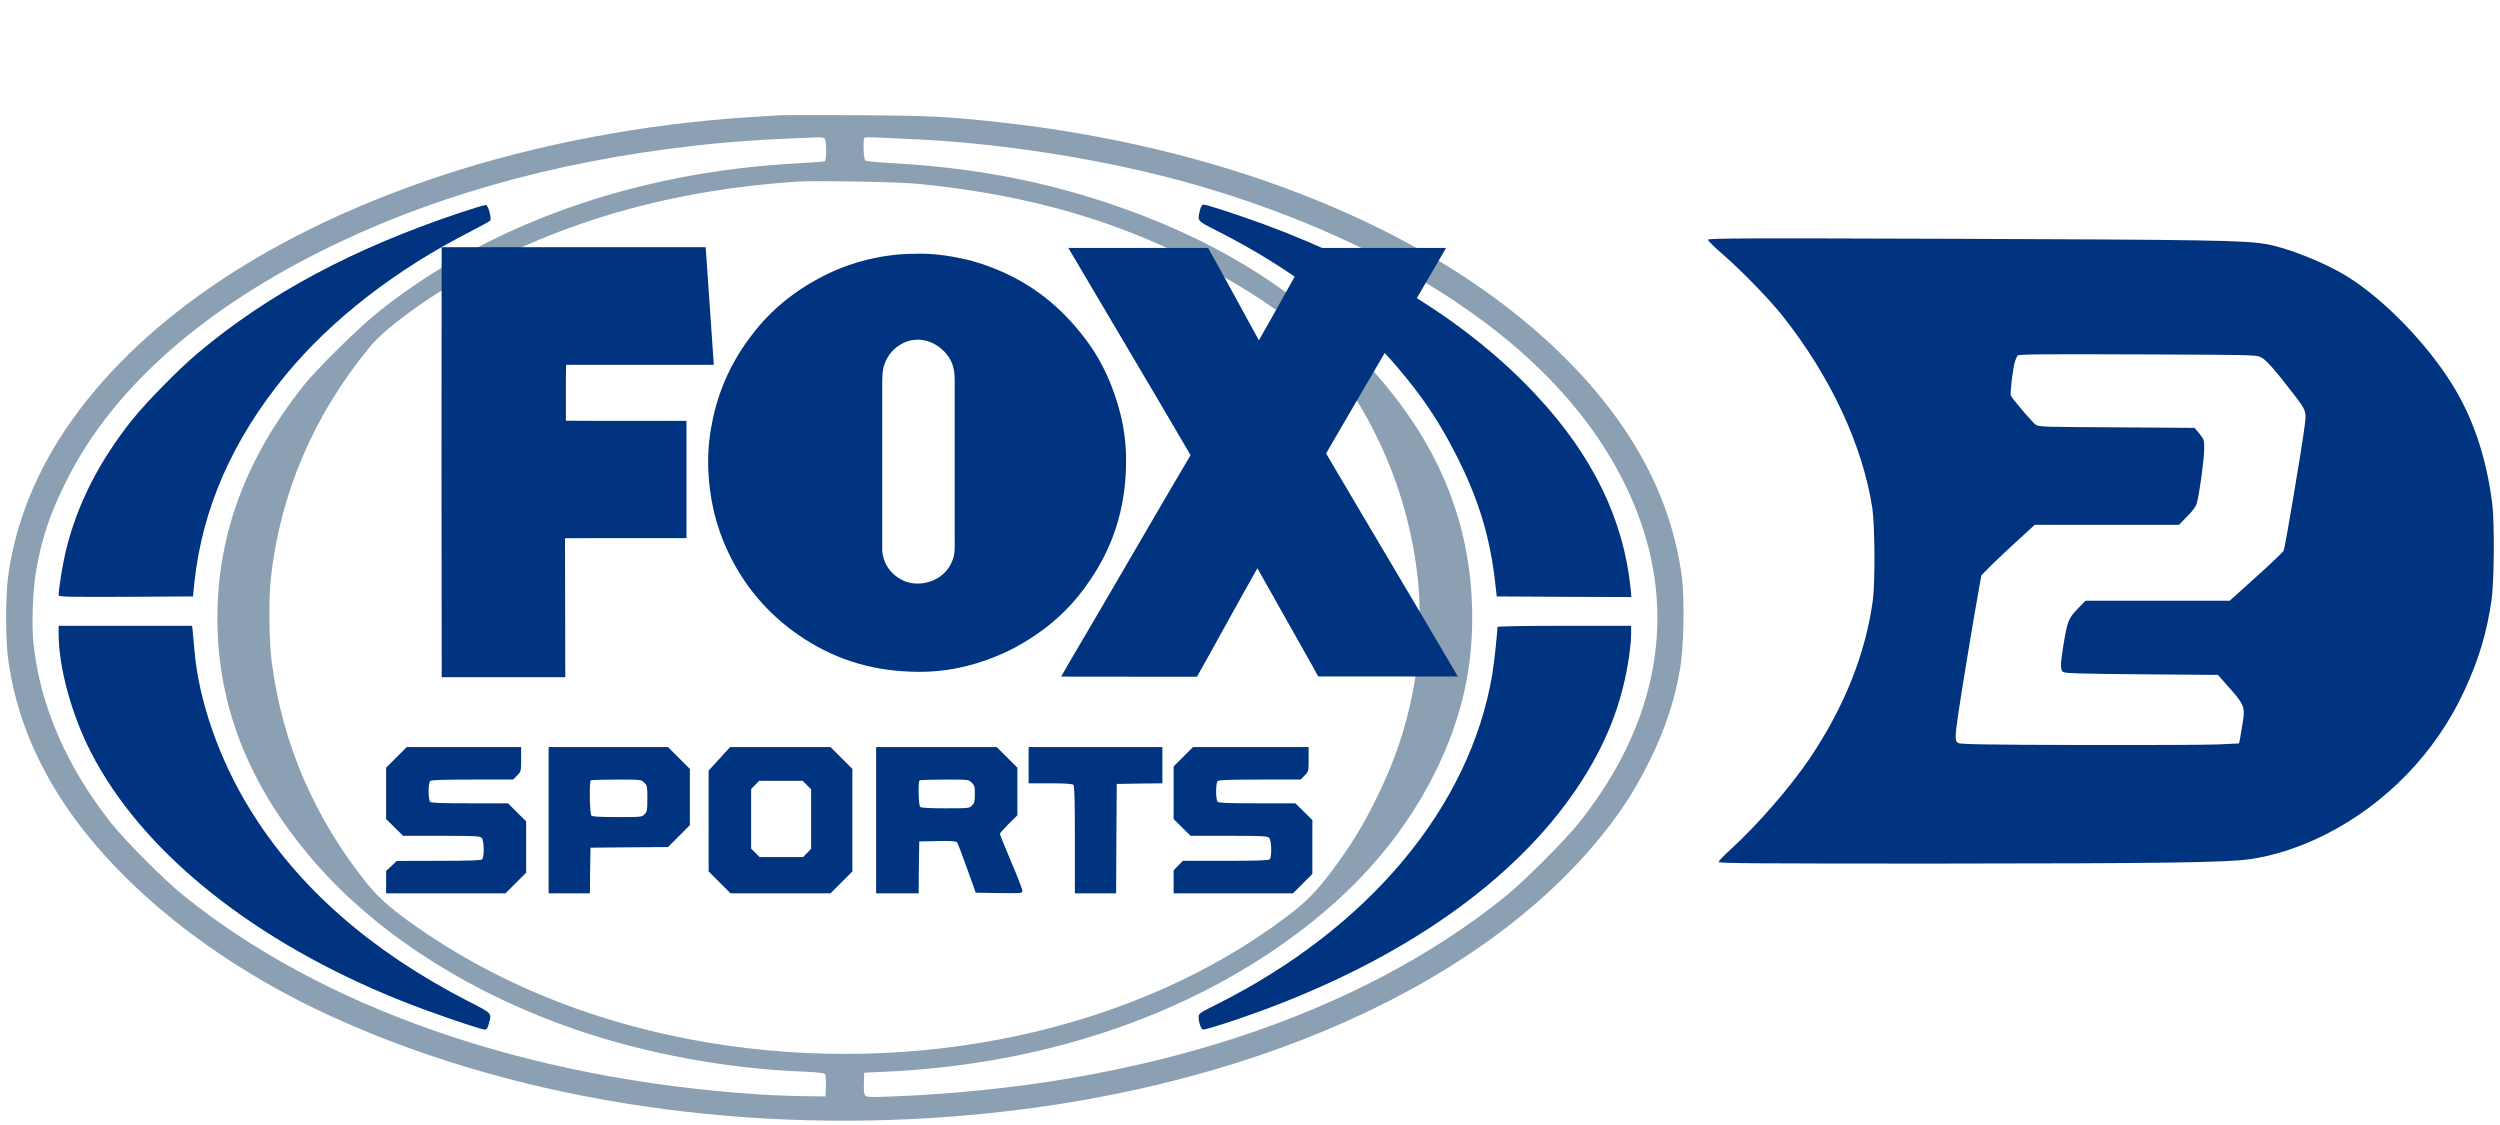
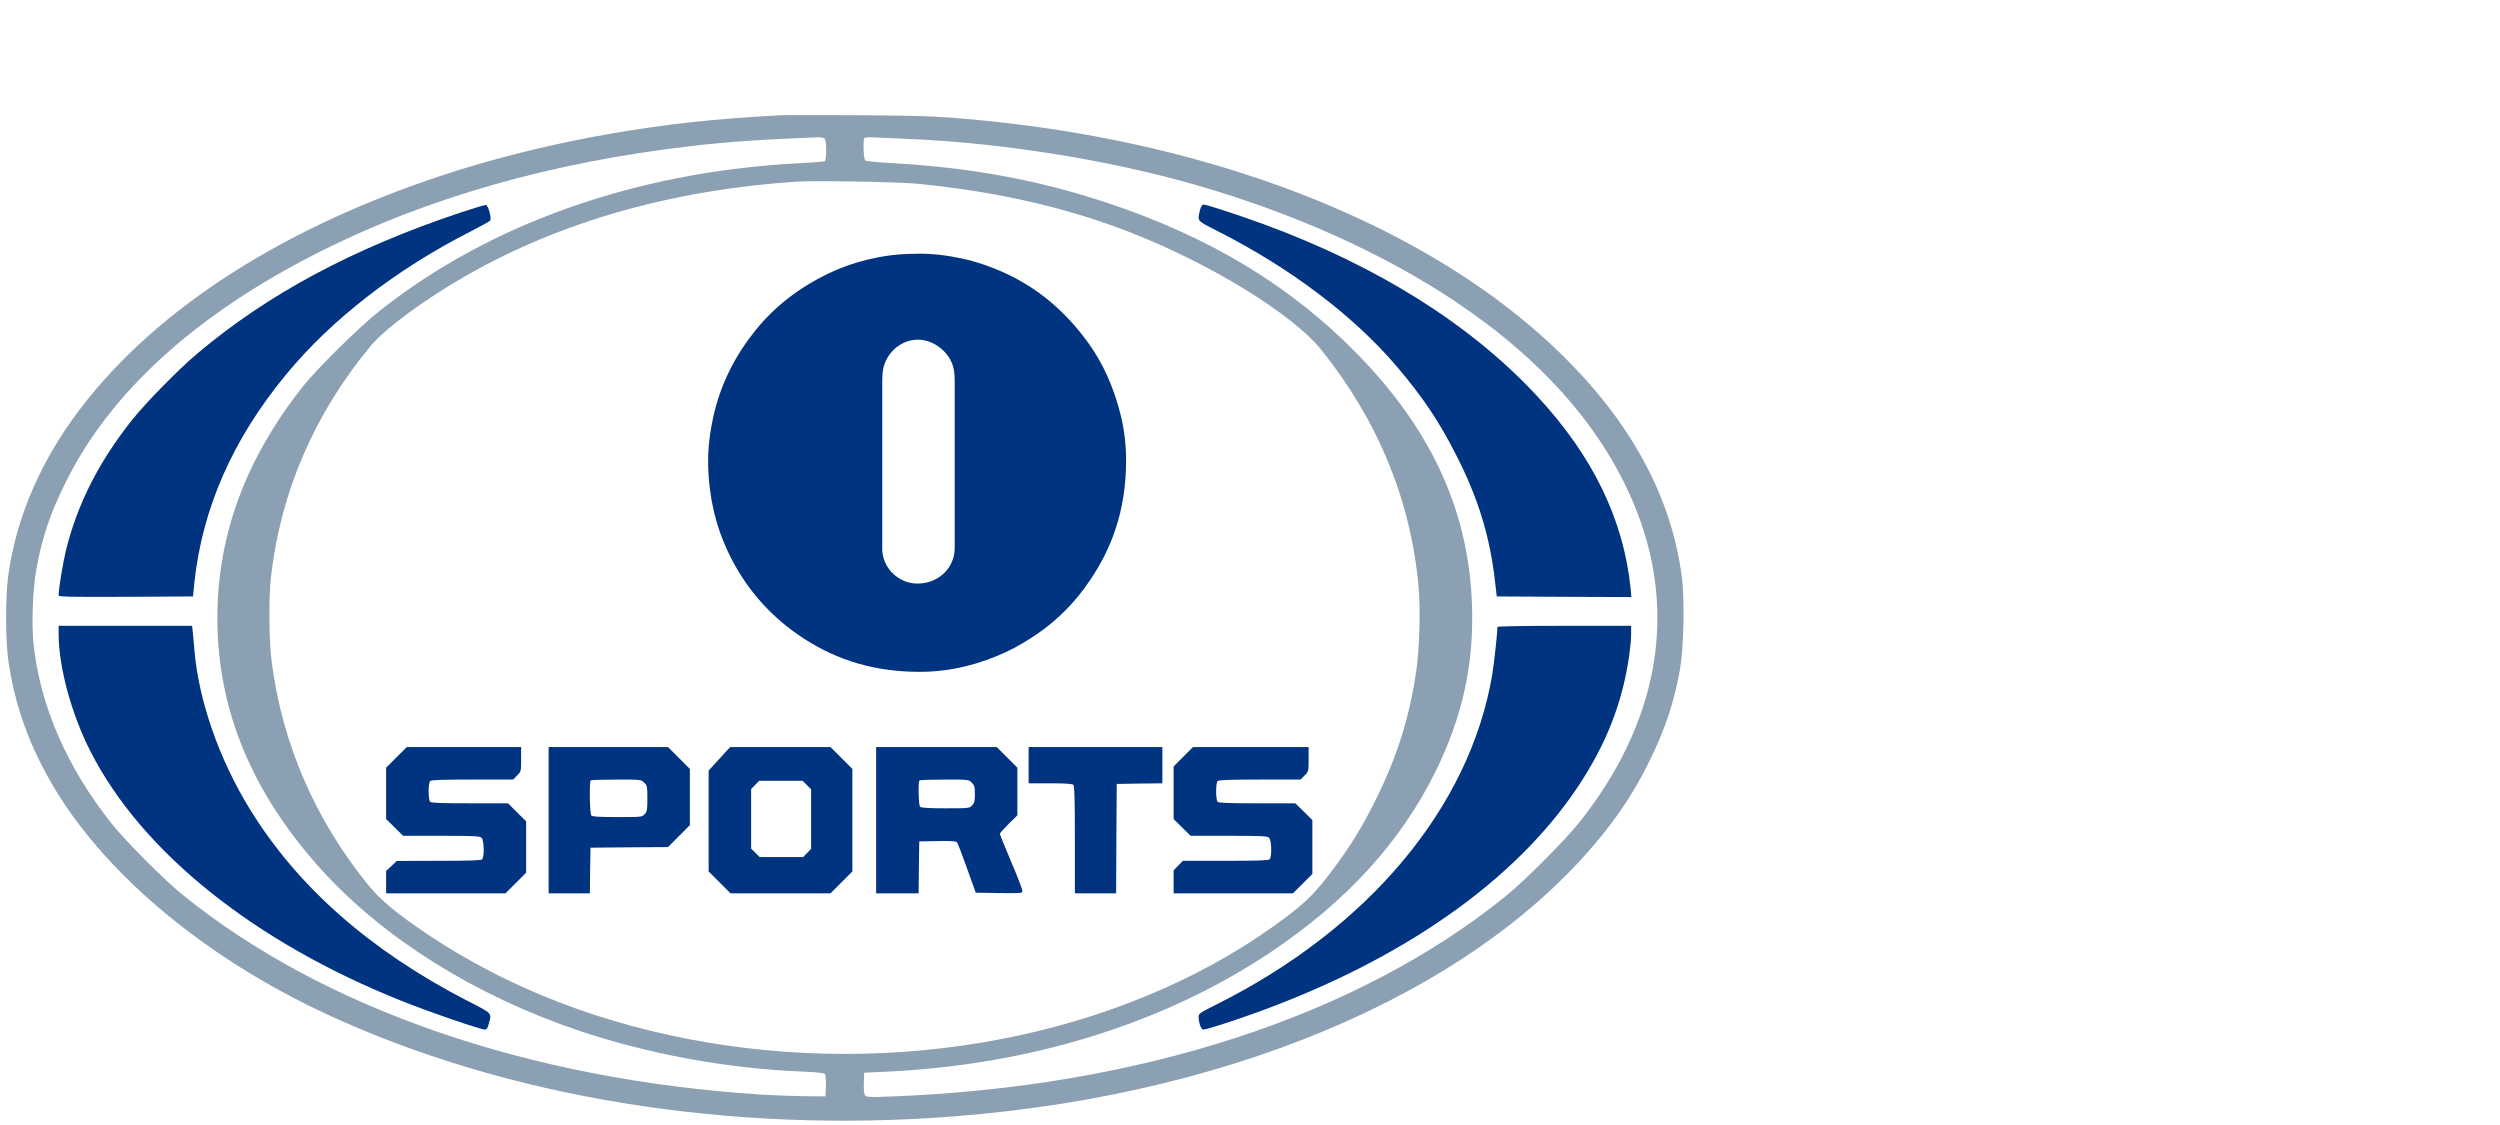
<svg xmlns="http://www.w3.org/2000/svg" xmlns:ns1="http://www.inkscape.org/namespaces/inkscape" xmlns:ns2="http://sodipodi.sourceforge.net/DTD/sodipodi-0.dtd" width="100" height="45" viewBox="0 0 80 36" preserveAspectRatio="xMidYMid meet" id="svg2" ns1:version="0.91 r13725" ns2:docname="ggggggggggggg.svg">
  <title id="title3056">FOX Sports 2 logo</title>
  <defs id="defs40">
    <pattern y="0" x="0" height="6" width="6" patternUnits="userSpaceOnUse" id="EMFhbasepattern" />
  </defs>
-   <path ns1:connector-curvature="0" id="path3354" d="m 54.657,7.673 c 0,0.033 0.227,0.256 0.505,0.495 0.571,0.497 1.473,1.423 1.887,1.949 1.535,1.942 2.553,4.125 2.865,6.141 0.082,0.538 0.093,2.38 0.018,2.946 -0.234,1.722 -0.921,3.437 -2.028,5.075 -0.625,0.923 -1.655,2.105 -2.515,2.894 -0.216,0.194 -0.391,0.378 -0.391,0.409 0,0.045 1.166,0.053 6.946,0.053 7.117,-0.005 9.266,-0.031 10.032,-0.139 0.775,-0.105 1.628,-0.383 2.444,-0.794 1.94,-0.981 3.52,-2.619 4.434,-4.587 0.466,-1.009 0.723,-1.858 0.875,-2.911 0.086,-0.591 0.098,-2.482 0.023,-3.09 C 79.561,14.625 79.141,13.377 78.463,12.289 77.64,10.971 76.269,9.562 75.103,8.843 74.393,8.403 73.183,7.922 72.506,7.809 71.801,7.69 70.573,7.671 62.665,7.642 55.578,7.618 54.657,7.623 54.657,7.673 Z M 72.342,11.428 c 0.164,0.072 0.455,0.404 1.089,1.229 0.364,0.478 0.375,0.517 0.325,0.923 -0.098,0.765 -0.625,3.903 -0.678,4.039 -0.023,0.048 -0.418,0.426 -0.884,0.844 l -0.844,0.761 -2.308,0 -2.308,0 -0.259,0.268 c -0.291,0.306 -0.321,0.395 -0.45,1.179 -0.096,0.584 -0.096,0.758 -0.011,0.83 0.05,0.043 0.512,0.06 2.508,0.077 l 2.453,0.019 0.252,0.287 c 0.596,0.662 0.625,0.725 0.539,1.244 -0.034,0.21 -0.073,0.447 -0.086,0.521 l -0.032,0.141 -0.659,0.031 c -0.364,0.017 -2.367,0.024 -4.452,0.019 -3.001,-0.007 -3.809,-0.024 -3.872,-0.062 -0.111,-0.065 -0.111,-0.167 -0.009,-0.878 0.102,-0.71 0.5,-3.128 0.694,-4.192 l 0.055,-0.299 0.332,-0.335 c 0.186,-0.184 0.573,-0.548 0.857,-0.806 l 0.518,-0.474 2.308,0 2.308,0 0.266,-0.273 c 0.189,-0.191 0.277,-0.313 0.307,-0.433 0.084,-0.292 0.234,-1.421 0.234,-1.722 0,-0.285 -0.002,-0.299 -0.15,-0.483 l -0.157,-0.191 -2.49,-0.017 c -2.308,-0.012 -2.501,-0.014 -2.594,-0.084 -0.096,-0.062 -0.732,-0.804 -0.796,-0.928 -0.034,-0.065 0.064,-0.892 0.132,-1.1 0.023,-0.072 0.061,-0.155 0.08,-0.184 0.034,-0.043 0.739,-0.05 3.831,-0.038 3.581,0.012 3.802,0.014 3.952,0.086 z" style="fill:#003380;fill-opacity:1;fill-rule:nonzero;stroke:none" />
  <g transform="matrix(0.004,0,0,-0.004,-0.964,37.946)" id="g6" style="fill:#003380;fill-opacity:1;stroke:none">
    <path d="m 6470,8564 c -25,-2 -124,-8 -220,-14 C 5405,8498 4529,8332 3771,8081 2443,7641 1417,6964 821,6132 539,5738 362,5305 305,4867 285,4711 285,4379 305,4223 353,3854 479,3506 686,3165 1109,2470 1898,1818 2850,1375 4289,706 6081,414 7880,556 c 2319,182 4288,1063 5256,2350 118,157 213,313 304,499 123,251 194,464 241,726 30,173 38,558 15,739 -95,727 -495,1393 -1198,1996 -1010,865 -2547,1456 -4273,1644 -422,45 -561,52 -1145,55 -311,1 -585,1 -610,-1 z m 368,-186 c 17,-17 16,-177 0,-183 -7,-2 -105,-9 -218,-15 C 5322,8110 4151,7695 3270,6993 3113,6868 2777,6537 2668,6400 2206,5817 1980,5207 1980,4540 c 0,-733 278,-1401 838,-2017 497,-546 1222,-999 2043,-1278 559,-190 1200,-308 1800,-331 116,-5 172,-11 179,-20 6,-7 10,-48 8,-96 l -3,-83 -175,2 c -96,2 -249,7 -340,13 -1858,119 -3505,687 -4630,1600 -148,120 -451,424 -564,565 -360,452 -576,949 -627,1444 -16,153 -6,423 20,576 45,261 108,452 236,710 355,721 1041,1345 2020,1840 865,438 1871,725 2995,854 293,34 574,53 1006,69 22,1 45,-3 52,-10 z m 667,-3 c 747,-30 1615,-169 2313,-371 778,-225 1485,-543 2062,-927 716,-478 1206,-1043 1455,-1680 327,-836 166,-1704 -461,-2492 -113,-141 -436,-465 -584,-585 C 11102,1357 9355,788 7355,714 c -155,-6 -182,-4 -193,9 -9,10 -12,42 -10,99 l 3,83 155,7 c 1165,51 2240,384 3098,958 606,406 1040,882 1317,1444 216,440 308,857 292,1331 -25,750 -323,1402 -917,2009 -535,547 -1182,938 -2005,1211 -546,181 -1087,281 -1710,316 -115,6 -216,16 -222,22 -14,10 -19,168 -6,181 4,4 53,5 108,2 55,-3 163,-8 240,-11 z m 80,-359 c 637,-63 1191,-190 1705,-391 634,-248 1291,-652 1518,-933 458,-570 722,-1213 782,-1907 16,-180 7,-485 -19,-667 -53,-364 -150,-675 -316,-1013 -107,-219 -210,-388 -357,-583 -126,-169 -208,-251 -364,-369 C 9334,1246 7582,865 5905,1146 c -834,140 -1589,430 -2230,857 -259,173 -389,281 -491,407 -426,527 -685,1127 -770,1786 -21,157 -24,511 -6,669 77,683 345,1306 795,1850 120,145 427,371 767,566 758,434 1658,689 2655,753 142,9 817,-3 960,-18 z" id="path10" ns1:connector-curvature="0" style="fill:#8ba0b2;fill-opacity:1" />
    <path d="M 3925,7786 C 3066,7499 2389,7137 1825,6663 1672,6535 1409,6267 1296,6125 1031,5791 860,5454 769,5085 c -25,-101 -59,-310 -59,-361 0,-12 72,-14 537,-12 l 538,3 11,110 c 63,593 306,1146 730,1661 364,443 883,846 1484,1151 80,41 149,79 153,86 12,17 -16,121 -34,124 -8,1 -99,-26 -204,-61 z" id="path12" ns1:connector-curvature="0" style="fill:#003380;fill-opacity:1" />
    <path d="m 710,4417 c 0,-266 102,-643 256,-944 409,-802 1307,-1522 2486,-1993 213,-86 633,-230 667,-230 15,0 23,10 31,42 26,93 35,83 -170,188 -777,401 -1355,909 -1738,1530 -248,401 -413,875 -446,1280 -4,41 -9,101 -12,133 l -6,57 -534,0 -534,0 0,-63 z" id="path14" ns1:connector-curvature="0" style="fill:#003380;fill-opacity:1" />
    <path d="m 9841,7806 c -22,-89 -26,-84 132,-164 585,-295 1092,-677 1441,-1086 204,-239 337,-436 473,-703 180,-351 275,-661 316,-1033 l 12,-105 539,-3 538,-2 -6,67 c -56,554 -303,1063 -752,1545 -530,570 -1273,1036 -2184,1371 -196,72 -456,157 -481,157 -11,0 -20,-14 -28,-44 z" id="path16" ns1:connector-curvature="0" style="fill:#003380;fill-opacity:1" />
    <path d="m 12220,4471 c 0,-52 -26,-290 -41,-381 -179,-1061 -989,-2030 -2206,-2639 -132,-66 -143,-73 -143,-99 0,-48 20,-102 37,-102 25,0 229,65 423,135 1170,423 2067,1051 2569,1800 231,345 362,678 416,1060 8,55 15,130 15,168 l 0,67 -535,0 c -329,0 -535,-4 -535,-9 z" id="path18" ns1:connector-curvature="0" style="fill:#003380;fill-opacity:1" />
    <path d="m 3412,3427 -82,-82 0,-205 0,-206 68,-67 68,-67 306,0 c 265,0 309,-2 322,-16 20,-19 23,-153 4,-172 -9,-9 -100,-12 -347,-12 l -336,-1 -42,-40 -43,-40 0,-89 0,-90 478,0 477,0 83,83 82,82 0,205 0,206 -73,72 -72,72 -306,0 c -224,0 -308,3 -317,12 -16,16 -16,150 0,166 9,9 98,12 338,12 l 326,0 32,33 c 32,32 32,34 32,130 l 0,97 -458,0 -457,0 -83,-83 z" id="path26" ns1:connector-curvature="0" style="fill:#003380;fill-opacity:1" />
    <path d="m 4630,2925 0,-585 165,0 165,0 2,183 3,182 310,3 310,2 87,87 88,88 0,225 0,225 -87,87 -88,88 -477,0 -478,0 0,-585 z m 765,300 c 23,-22 25,-31 25,-126 0,-92 -2,-105 -22,-126 -21,-23 -26,-23 -218,-23 -139,0 -199,3 -208,12 -13,13 -18,269 -5,281 3,4 96,7 205,7 198,0 199,0 223,-25 z" id="path28" ns1:connector-curvature="0" style="fill:#003380;fill-opacity:1" />
    <path d="m 5996,3416 -86,-94 0,-404 0,-403 88,-88 87,-87 400,0 400,0 87,87 88,88 0,410 0,410 -88,88 -87,87 -401,0 -402,0 -86,-94 z m 700,-210 34,-34 0,-238 0,-238 -32,-33 -32,-33 -174,0 -174,0 -34,34 -34,34 0,238 0,238 32,33 32,33 174,0 174,0 34,-34 z" id="path30" ns1:connector-curvature="0" style="fill:#003380;fill-opacity:1" />
    <path d="m 7250,2925 0,-585 170,0 170,0 2,208 3,207 146,3 c 109,2 149,-1 156,-10 6,-7 42,-101 80,-208 l 70,-195 187,-3 c 182,-2 186,-2 186,18 0,12 -40,117 -90,233 -49,117 -90,217 -90,223 0,5 32,41 70,79 l 70,69 0,191 0,190 -83,83 -82,82 -483,0 -482,0 0,-585 z m 765,300 c 22,-21 25,-33 25,-91 0,-56 -4,-72 -22,-91 -21,-22 -26,-23 -213,-23 -135,0 -195,4 -203,12 -13,13 -17,199 -5,211 3,4 94,7 200,7 193,0 194,0 218,-25 z" id="path32" ns1:connector-curvature="0" style="fill:#003380;fill-opacity:1" />
    <path d="m 8470,3365 0,-145 173,0 c 121,0 177,-4 185,-12 9,-9 12,-120 12,-440 l 0,-428 165,0 165,0 2,438 3,437 183,3 182,2 0,145 0,145 -535,0 -535,0 0,-145 z" id="path34" ns1:connector-curvature="0" style="fill:#003380;fill-opacity:1" />
    <path d="m 9707,3432 -77,-77 0,-210 0,-211 68,-67 68,-67 306,0 c 265,0 309,-2 322,-16 20,-19 23,-153 4,-172 -9,-9 -101,-12 -353,-12 l -341,0 -37,-38 -37,-38 0,-92 0,-92 478,0 477,0 78,78 77,77 0,215 0,216 -68,67 -68,67 -305,0 c -224,0 -308,3 -317,12 -7,7 -12,41 -12,83 0,42 5,76 12,83 9,9 98,12 338,12 l 326,0 32,33 c 32,32 32,34 32,130 l 0,97 -463,0 -462,0 -78,-78 z" id="path36" ns1:connector-curvature="0" style="fill:#003380;fill-opacity:1" />
  </g>
-   <path ns1:connector-curvature="0" d="m 46.652,21.647 c -1.479,0 -2.986,0 -4.447,0 -0.041,0 -0.116,-0.176 -0.137,-0.213 -0.612,-1.083 -1.223,-2.17 -1.832,-3.251 -0.651,1.151 -1.284,2.32 -1.933,3.473 -1.456,0.004 -2.9,-0.007 -4.344,-0.004 0.164,-0.3 0.338,-0.593 0.512,-0.887 1.214,-2.057 2.411,-4.142 3.627,-6.201 -1.293,-2.214 -2.605,-4.411 -3.905,-6.619 -0.003,0 -0.012,-0.014 -0.003,-0.012 1.49,0 2.978,0 4.469,0 0.549,0.98 1.085,1.972 1.625,2.958 0.562,-0.978 1.104,-1.975 1.661,-2.958 1.44,0 2.879,0 4.319,0 0.003,0.017 -0.009,0.037 -0.018,0.051 -1.261,2.172 -2.552,4.351 -3.811,6.527 1.399,2.381 2.826,4.761 4.216,7.137 z" style="fill:#003380;fill-opacity:1" id="path1371_1_" />
  <path ns1:connector-curvature="0" d="m 35.855,13.255 c 0.114,0.453 0.18,0.952 0.18,1.477 0,1.637 -0.484,2.85 -1.156,3.837 -0.114,0.167 -0.229,0.328 -0.354,0.481 -0.365,0.453 -0.806,0.866 -1.298,1.21 -0.331,0.23 -0.676,0.439 -1.058,0.615 -0.761,0.35 -1.68,0.624 -2.74,0.624 -1.657,0 -2.881,-0.495 -3.871,-1.175 -0.99,-0.682 -1.762,-1.583 -2.287,-2.72 -0.352,-0.762 -0.583,-1.64 -0.61,-2.711 -0.012,-0.53 0.055,-1.053 0.153,-1.506 0.249,-1.144 0.738,-2.04 1.357,-2.812 0.619,-0.771 1.403,-1.374 2.351,-1.829 0.372,-0.178 0.788,-0.329 1.241,-0.439 0.453,-0.11 0.955,-0.185 1.497,-0.185 0.003,0 0.005,0 0.009,0 0.53,-0.024 1.092,0.059 1.533,0.155 0.459,0.099 0.884,0.251 1.262,0.418 1.174,0.52 2.048,1.297 2.753,2.268 0.464,0.636 0.813,1.4 1.038,2.291 z M 30.52,17.798 c 0.043,-0.167 0.03,-0.382 0.03,-0.603 0,-1.689 0,-3.344 0,-5.038 0,-0.216 -0.025,-0.384 -0.089,-0.54 -0.059,-0.143 -0.149,-0.274 -0.256,-0.38 -0.208,-0.207 -0.521,-0.394 -0.914,-0.364 -0.19,0.014 -0.349,0.073 -0.487,0.159 -0.258,0.16 -0.453,0.406 -0.533,0.732 -0.041,0.166 -0.039,0.377 -0.039,0.594 0,1.667 0,3.356 0,5.038 0,0.108 -0.005,0.213 0.009,0.305 0.037,0.265 0.158,0.478 0.317,0.636 0.204,0.204 0.521,0.375 0.93,0.331 0.528,-0.056 0.916,-0.399 1.033,-0.87 z" style="fill:#003380;fill-opacity:1" id="path1373_1_" />
-   <path ns1:connector-curvature="0" d="m 22.842,11.673 c -1.575,0 -3.149,0 -4.725,0 -0.02,0.575 -0.003,1.212 -0.009,1.79 1.277,0.01 2.573,0.002 3.859,0.004 0,1.252 0,2.502 0,3.753 -1.295,0.004 -2.6,-0.005 -3.887,0.004 0.002,1.489 0.009,2.95 0.009,4.438 0,0.005 -0.002,0.007 -0.003,0.009 -1.312,0 -2.626,0 -3.939,0 -0.007,0.002 -0.007,-0.004 -0.012,-0.004 -0.009,-4.571 -0.009,-9.172 -0.002,-13.744 0,-0.005 0,-0.012 0.003,-0.012 2.813,0 5.626,0 8.437,0 0.005,0 0.007,0 0.009,0.004 0.089,1.252 0.174,2.505 0.26,3.759 z" style="fill:#003380;fill-opacity:1" id="path1377_1_" />
</svg>